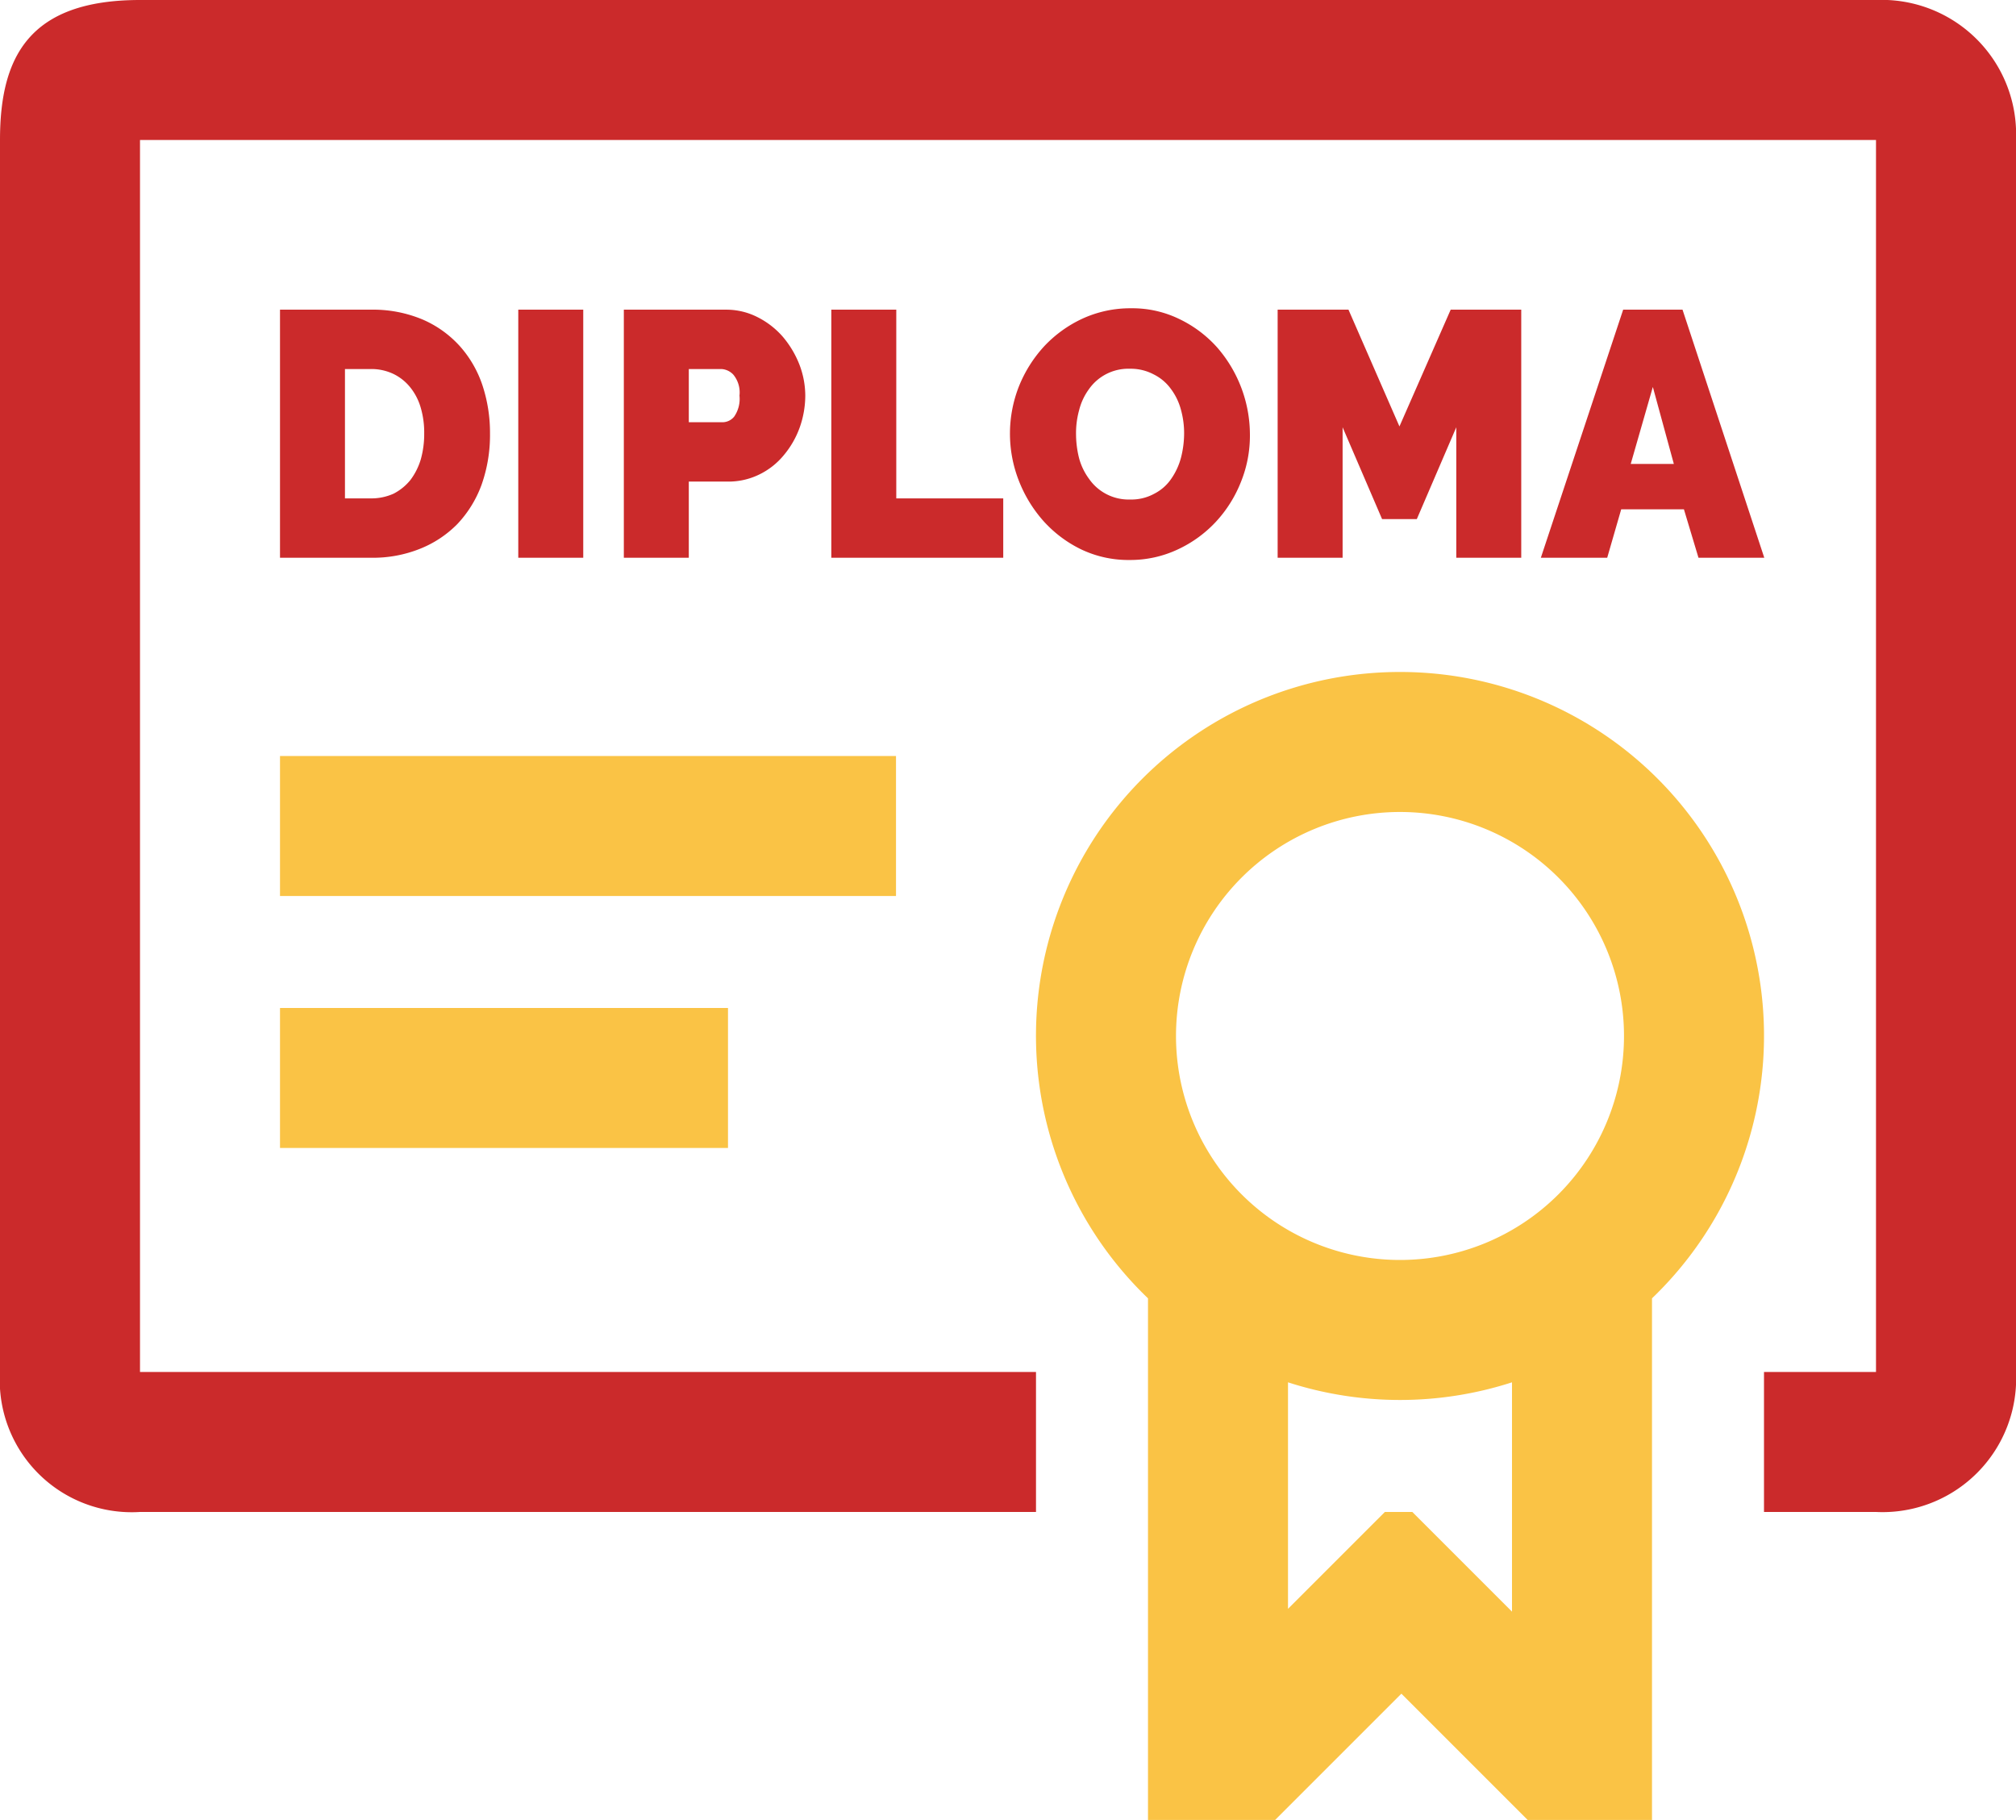
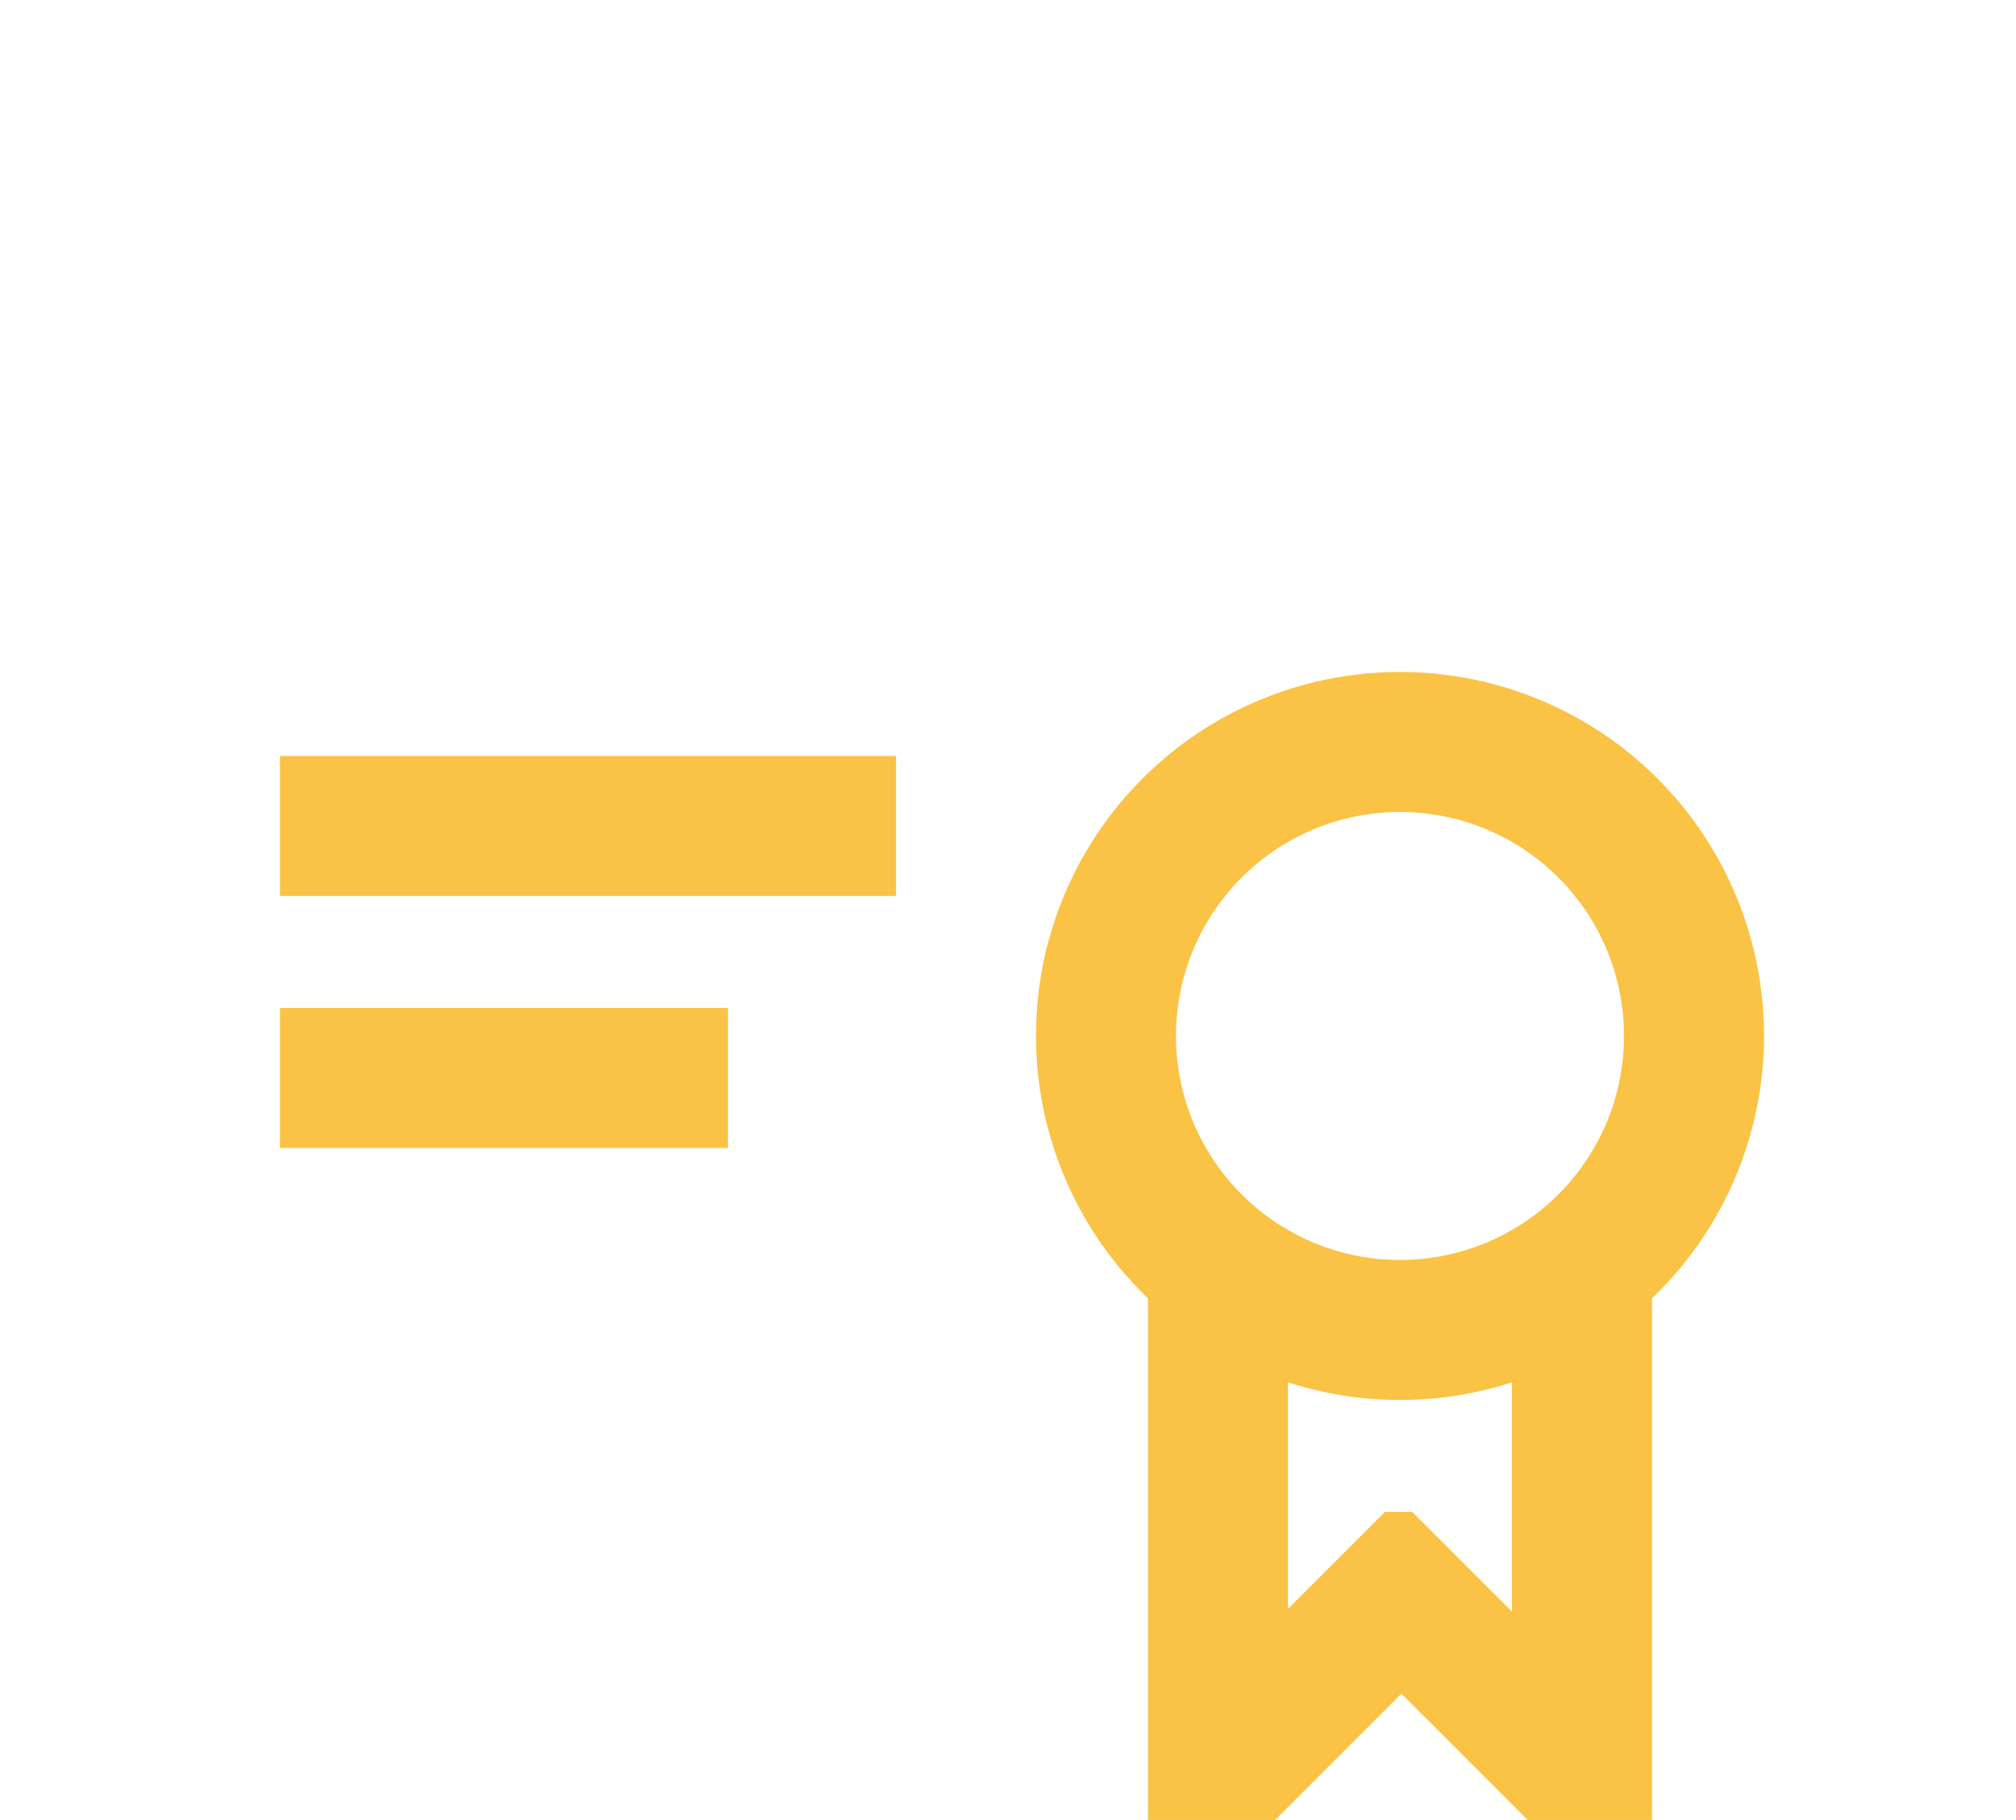
<svg xmlns="http://www.w3.org/2000/svg" id="diploma-course.svg" width="72" height="65" viewBox="0 0 72 65">
  <defs>
    <style>
      .cls-1 {
        fill: #cb2a2b;
      }

      .cls-1, .cls-2 {
        fill-rule: evenodd;
      }

      .cls-2 {
        fill: #fac345;
      }
    </style>
  </defs>
-   <path id="Rectangle_627_copy" data-name="Rectangle 627 copy" class="cls-1" d="M1048.01,1918.8h3.82v2.12h-6.14v-8.86h2.32v6.74Zm-17.01,1.8a4.507,4.507,0,0,1-1.75.32H1026v-8.86h3.25a4.575,4.575,0,0,1,1.84.35,3.834,3.834,0,0,1,1.33.95,3.989,3.989,0,0,1,.81,1.4,5.389,5.389,0,0,1,.27,1.72,5.322,5.322,0,0,1-.3,1.83,4.069,4.069,0,0,1-.86,1.4A3.882,3.882,0,0,1,1031,1920.6Zm0.02-5.06a2.062,2.062,0,0,0-.38-0.72,1.745,1.745,0,0,0-.6-0.47,1.832,1.832,0,0,0-.79-0.17h-0.93v4.62h0.93a1.924,1.924,0,0,0,.81-0.17,1.878,1.878,0,0,0,.6-0.49,2.334,2.334,0,0,0,.37-0.74,3.357,3.357,0,0,0,.12-0.92A3.142,3.142,0,0,0,1031.02,1915.54Zm5.81-3.48v8.86h-2.32v-8.86h2.32Zm1.45,8.86v-8.86h3.64a2.456,2.456,0,0,1,1.14.27,2.951,2.951,0,0,1,.9.7,3.513,3.513,0,0,1,.59.99,3.117,3.117,0,0,1,.21,1.11,3.42,3.42,0,0,1-.2,1.14,3.241,3.241,0,0,1-.57.99,2.6,2.6,0,0,1-.88.69,2.5,2.5,0,0,1-1.13.25h-1.38v2.72h-2.32Zm3.54-4.84a0.537,0.537,0,0,0,.4-0.2,1.11,1.11,0,0,0,.19-0.75,1,1,0,0,0-.22-0.75,0.632,0.632,0,0,0-.42-0.2h-1.17v1.9h1.22ZM1083,1955h-4v-5h4v-44h-62v44h32v5h-32a4.713,4.713,0,0,1-5-5v-44c0-2.95,1.02-5,5-5h62a4.8,4.8,0,0,1,5,5v44A4.772,4.772,0,0,1,1083,1955Zm-24.93-34.38a3.985,3.985,0,0,1-1.73.38,3.909,3.909,0,0,1-1.75-.39,4.374,4.374,0,0,1-1.34-1.02,4.778,4.778,0,0,1-.87-1.44,4.611,4.611,0,0,1,.01-3.35,4.688,4.688,0,0,1,.9-1.43,4.418,4.418,0,0,1,1.37-.99,4.094,4.094,0,0,1,1.73-.37,3.836,3.836,0,0,1,1.74.39,4.3,4.3,0,0,1,1.35,1.02,4.755,4.755,0,0,1,1.16,3.11,4.4,4.4,0,0,1-.32,1.68,4.545,4.545,0,0,1-.89,1.42A4.374,4.374,0,0,1,1058.07,1920.62Zm0.1-5.01a2.168,2.168,0,0,0-.36-0.73,1.67,1.67,0,0,0-.61-0.51,1.751,1.751,0,0,0-.85-0.2,1.718,1.718,0,0,0-1.46.73,2.155,2.155,0,0,0-.35.75,3.075,3.075,0,0,0-.11.86,3.557,3.557,0,0,0,.11.86,2.219,2.219,0,0,0,.36.74,1.718,1.718,0,0,0,1.46.73,1.7,1.7,0,0,0,.87-0.21,1.623,1.623,0,0,0,.6-0.53,2.4,2.4,0,0,0,.35-0.76,3.557,3.557,0,0,0,.11-0.86A3.151,3.151,0,0,0,1058.17,1915.61Zm3.46,5.31v-8.86h2.53l1.82,4.17,1.83-4.17h2.52v8.86h-2.32v-4.66l-1.41,3.28h-1.24l-1.41-3.28v4.66h-2.32Zm12.27-1.73-0.5,1.73h-2.37l2.94-8.86h2.12l2.92,8.86h-2.35l-0.52-1.73h-2.24Zm1.13-4.37-0.79,2.75h1.54Z" transform="translate(-1016 -1901)" />
  <path id="Rectangle_627_copy_2" data-name="Rectangle 627 copy 2" class="cls-2" d="M1026,1942v-5h16v5h-16Zm22-9h-22v-5h22v5Zm18-8a12.992,12.992,0,0,1,9,22.37V1966h-4.44l-4.51-4.51-4.51,4.51H1057v-18.63A12.992,12.992,0,0,1,1066,1925Zm-4,33.46,3.46-3.46h0.98l3.56,3.56v-8.19a13.013,13.013,0,0,1-8,0v8.09Zm4-12.46a8,8,0,1,0-8-8A8,8,0,0,0,1066,1946Z" transform="translate(-1016 -1901)" />
</svg>